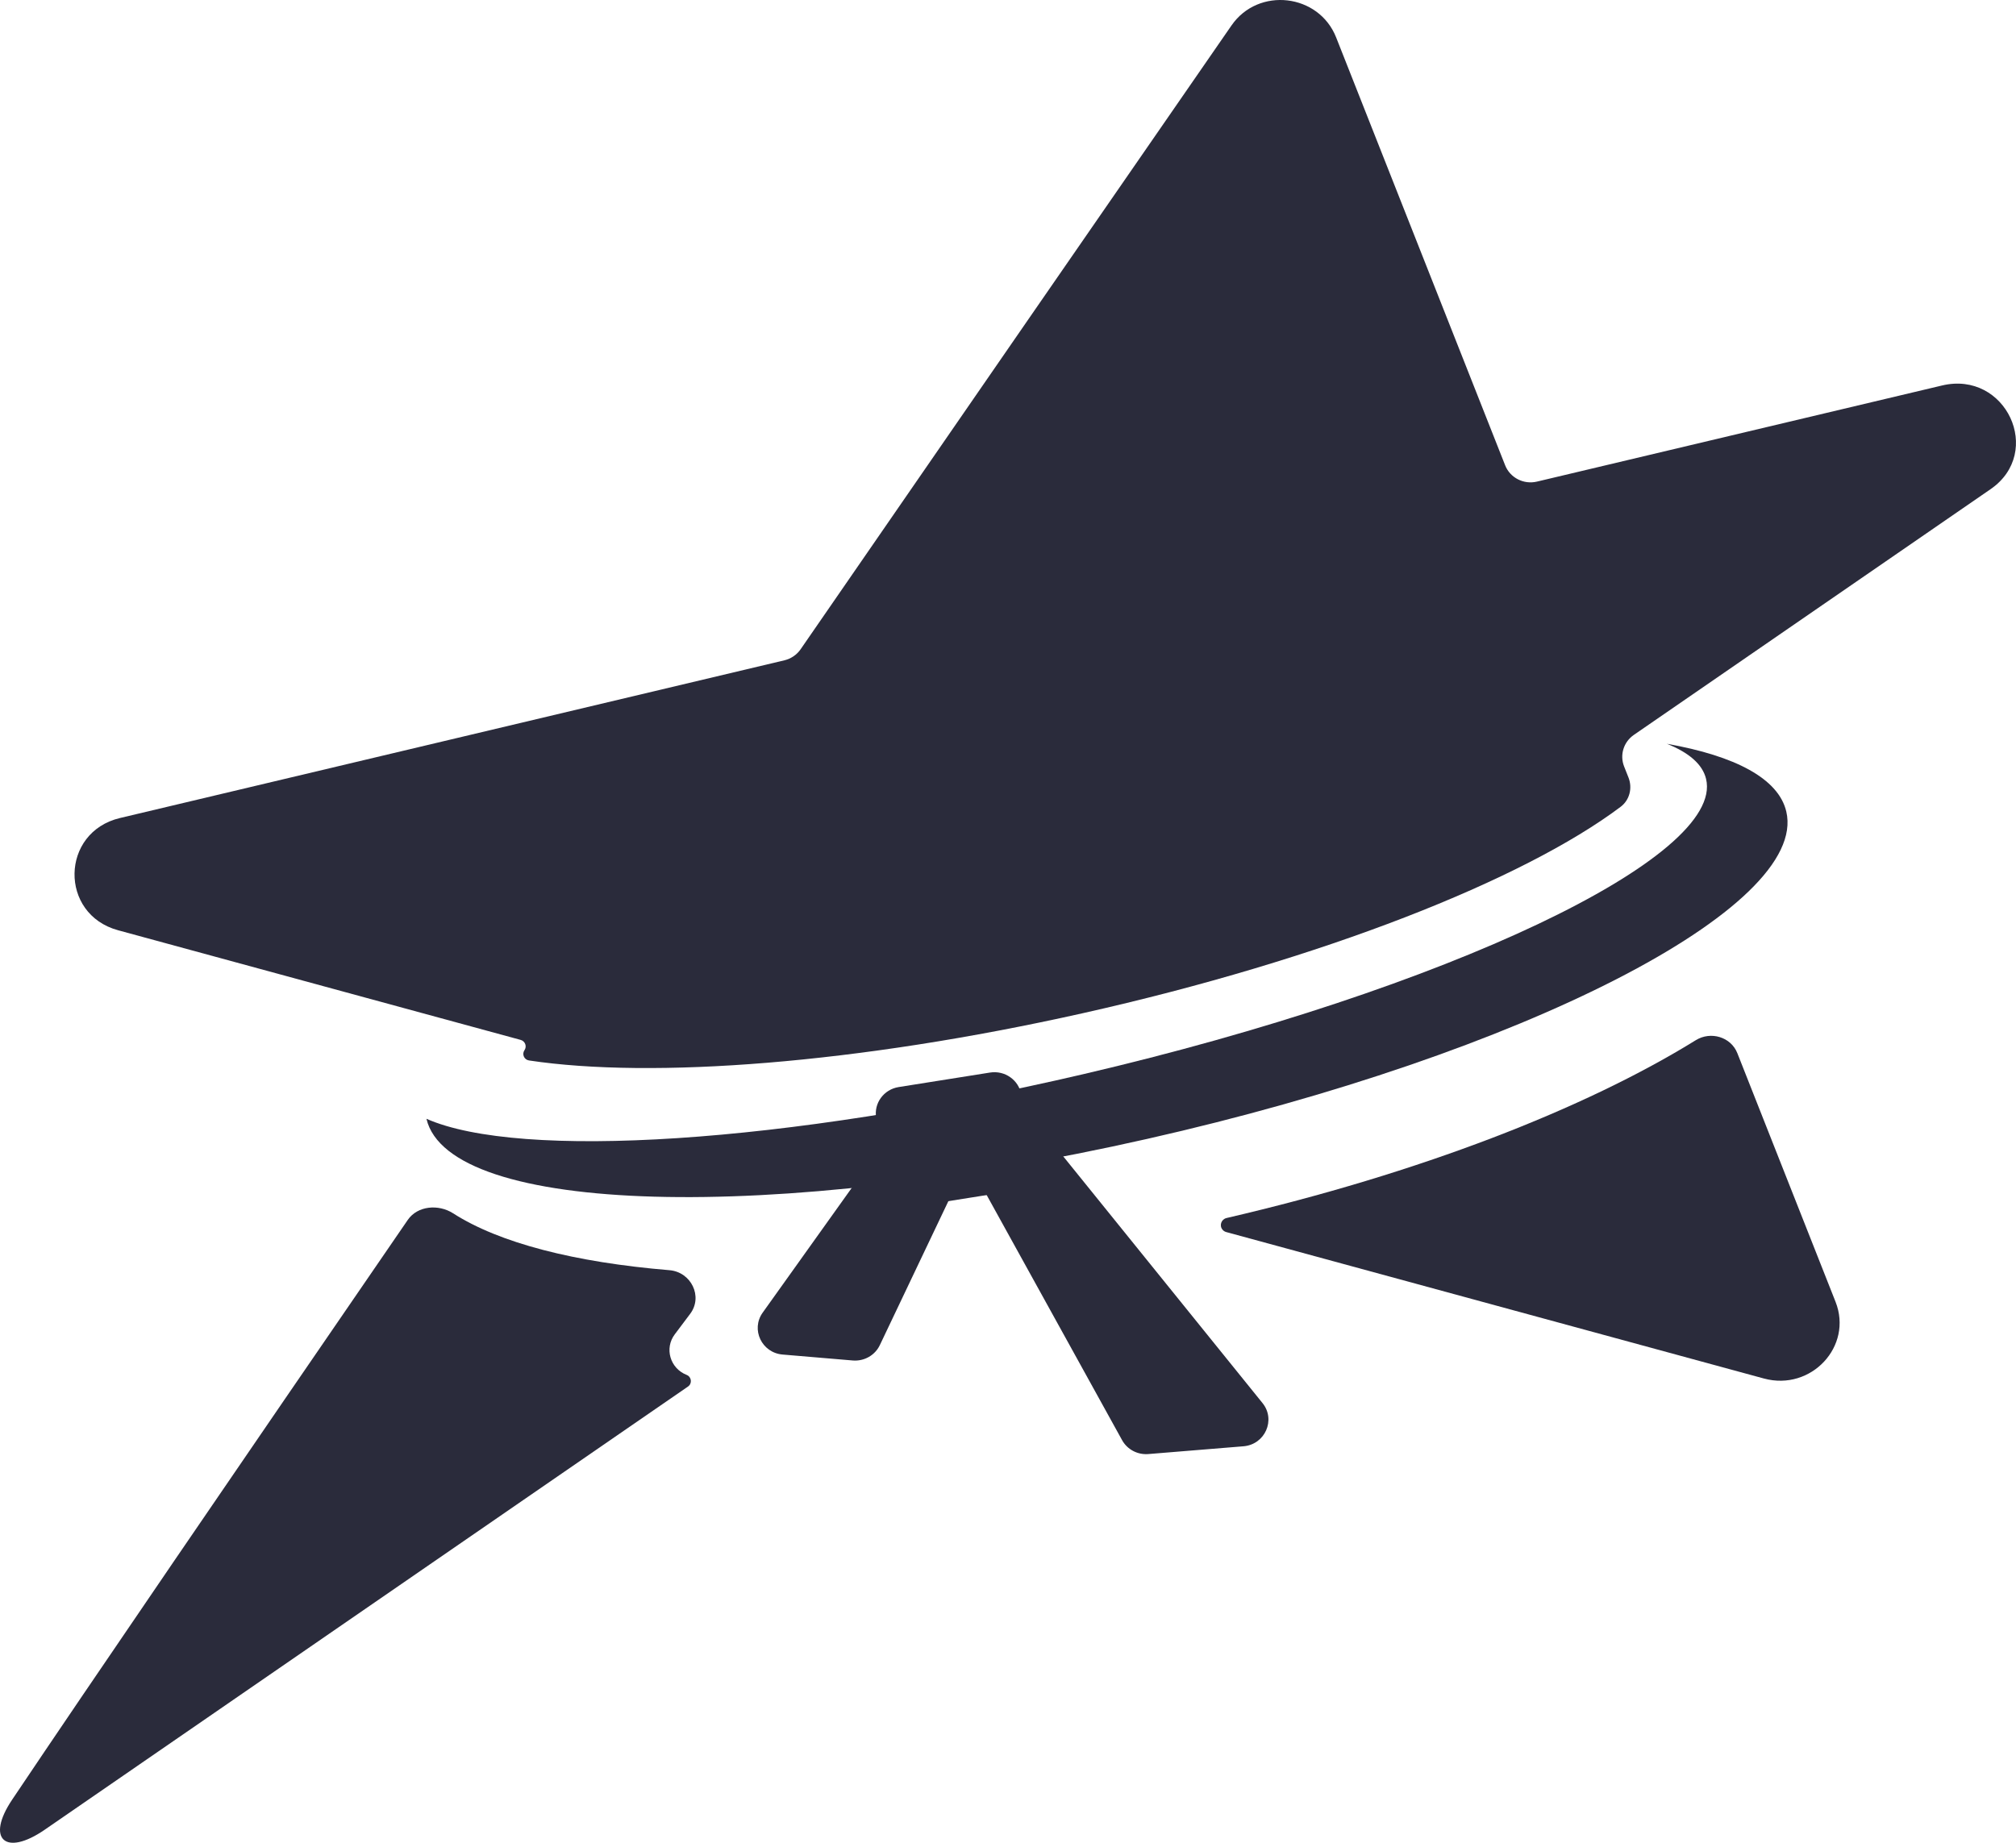
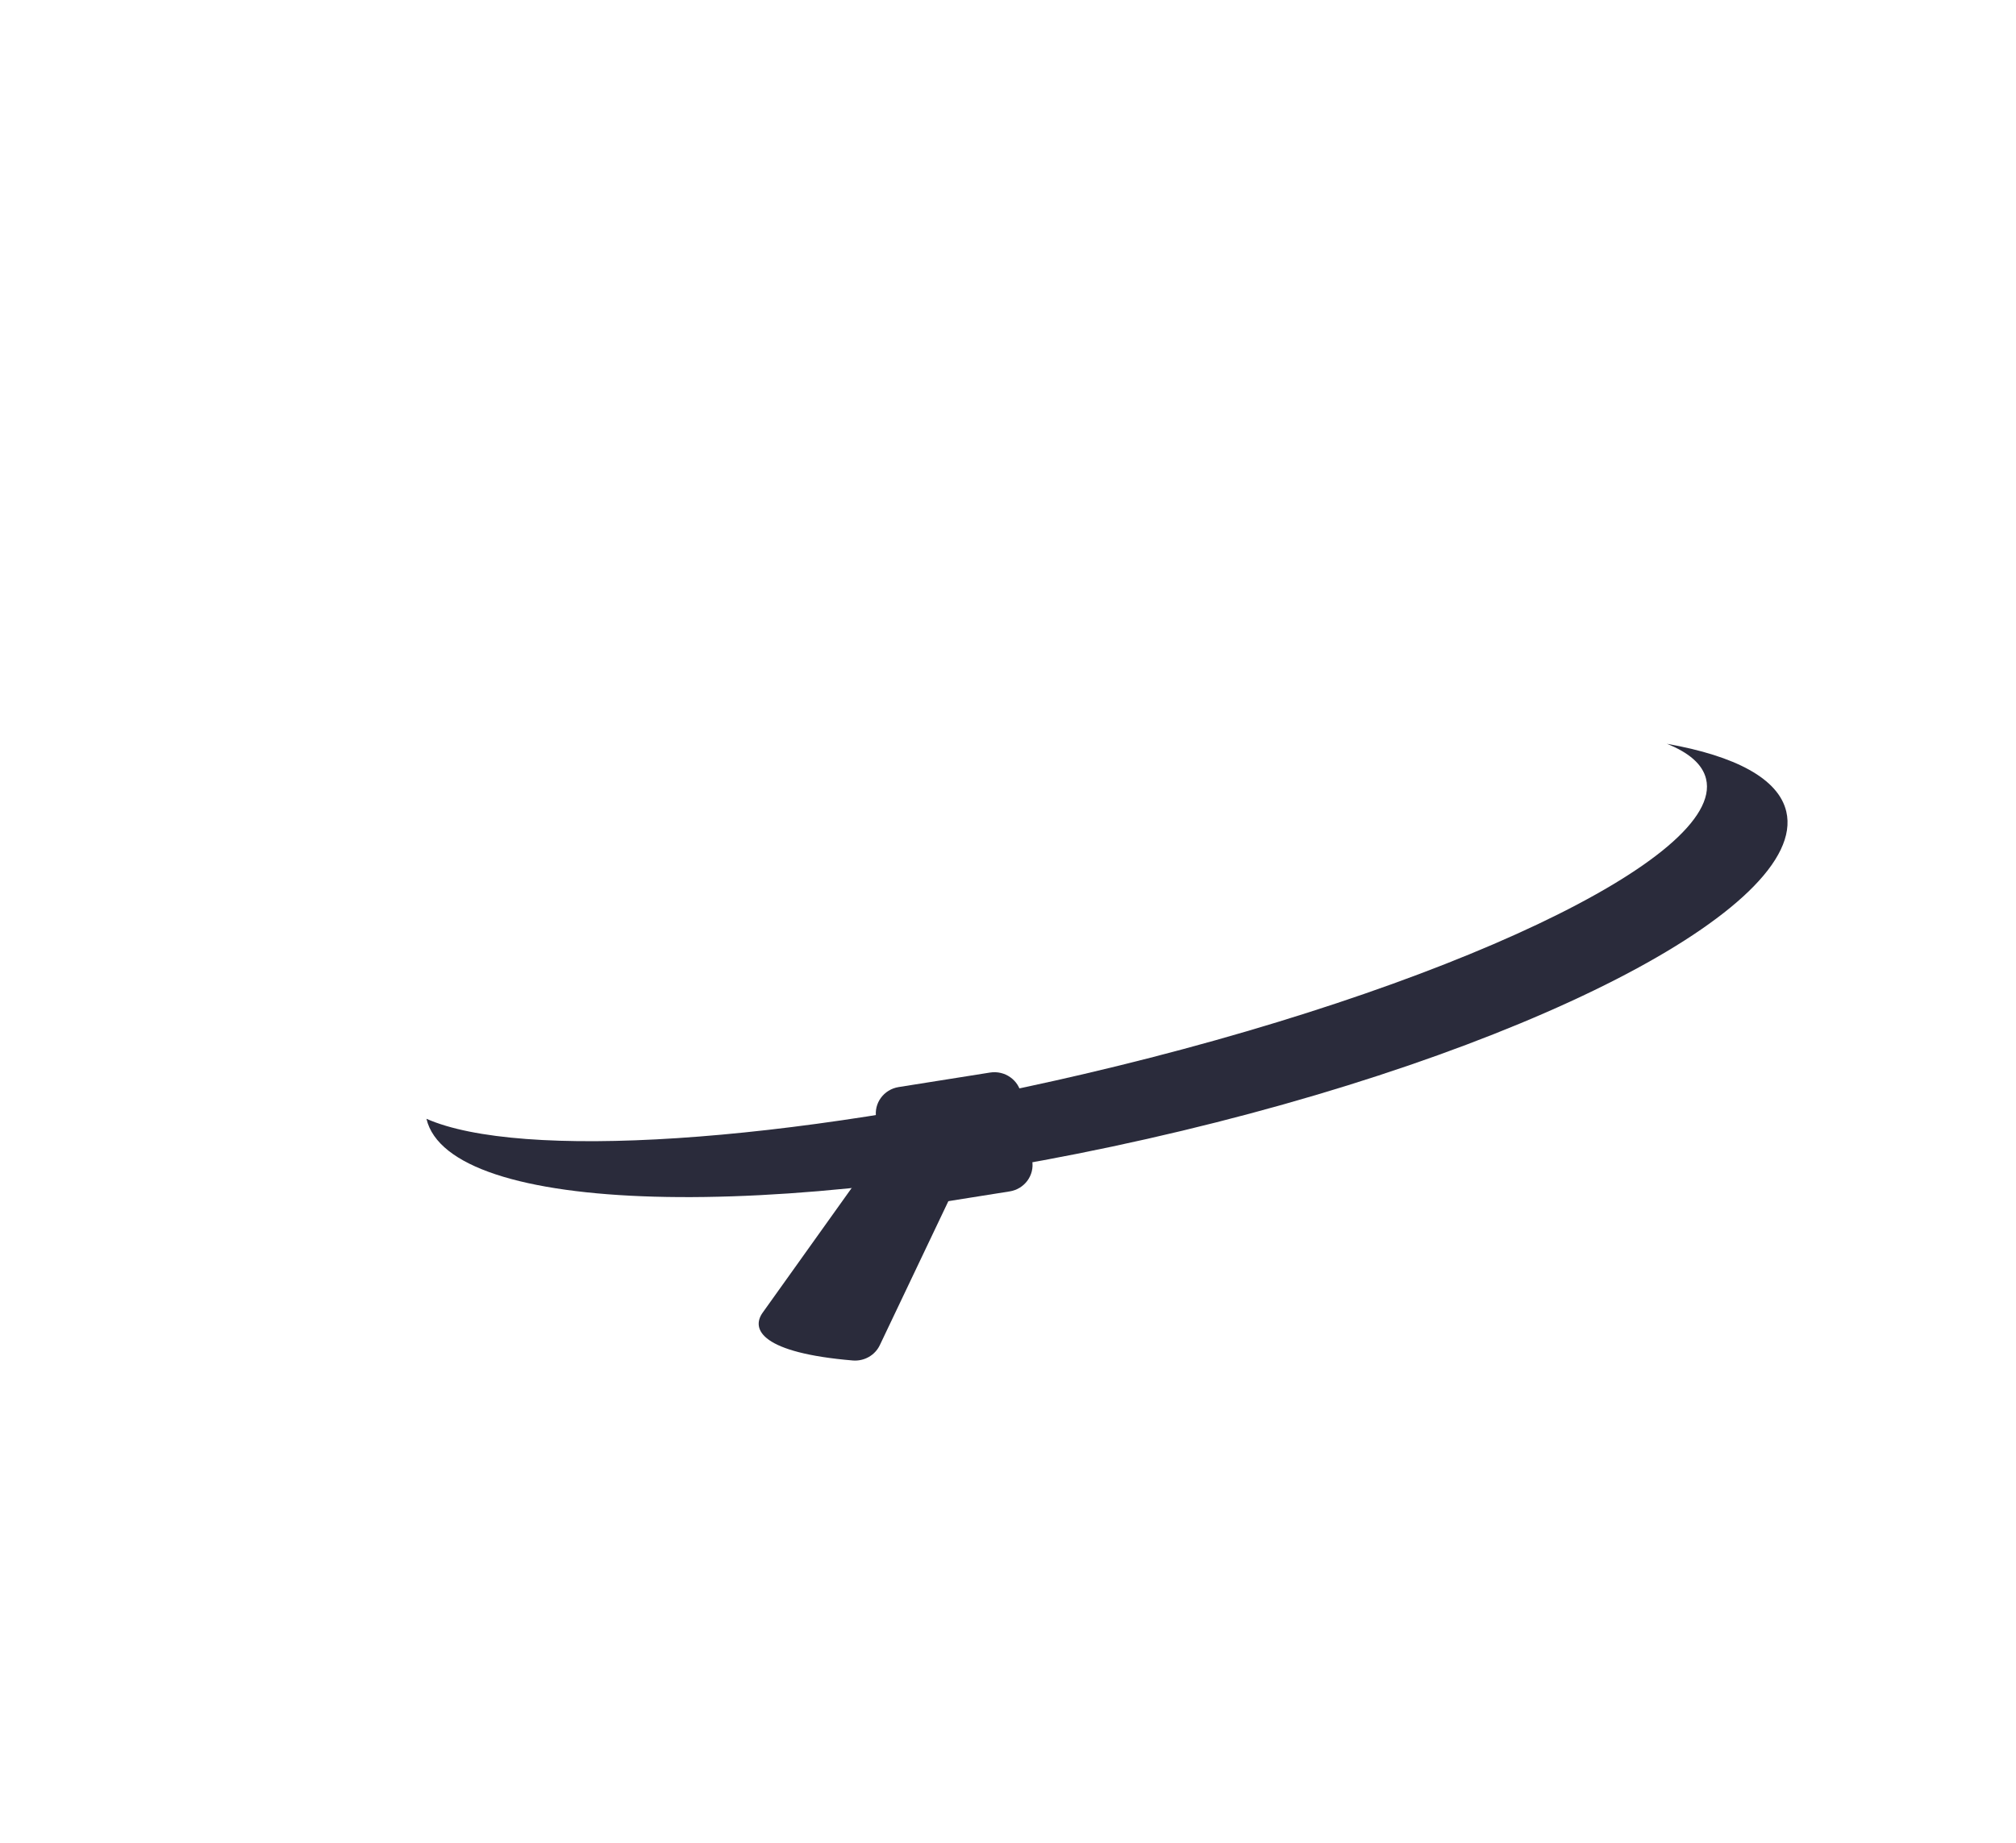
<svg xmlns="http://www.w3.org/2000/svg" width="35" height="32" viewBox="0 0 35 32" fill="none">
-   <path d="M13.241 22.794L15.441 19.712C15.544 19.569 15.719 19.494 15.896 19.519L16.396 19.589C16.71 19.633 16.892 19.962 16.757 20.244L15.275 23.358C15.191 23.535 15.004 23.641 14.806 23.625L13.588 23.522C13.225 23.492 13.032 23.087 13.241 22.794Z" fill="#2A2B3B" />
-   <path d="M21.919 24.365L18.146 19.693C18.039 19.561 17.867 19.495 17.698 19.523L17.208 19.603C16.888 19.656 16.715 20.002 16.87 20.282L19.481 25.009C19.571 25.171 19.749 25.265 19.936 25.25L21.587 25.115C21.963 25.085 22.153 24.655 21.919 24.365Z" fill="#2A2B3B" />
+   <path d="M13.241 22.794L15.441 19.712C15.544 19.569 15.719 19.494 15.896 19.519L16.396 19.589C16.71 19.633 16.892 19.962 16.757 20.244L15.275 23.358C15.191 23.535 15.004 23.641 14.806 23.625C13.225 23.492 13.032 23.087 13.241 22.794Z" fill="#2A2B3B" />
  <path d="M15.211 19.409C15.169 19.156 15.344 18.918 15.602 18.877L17.188 18.625C17.446 18.584 17.689 18.756 17.73 19.009L17.92 20.157C17.962 20.41 17.787 20.648 17.529 20.689L15.943 20.941C15.685 20.982 15.443 20.811 15.401 20.558L15.211 19.409Z" fill="#2A2B3B" />
-   <path d="M7.866 21.069C7.612 20.907 7.25 20.937 7.08 21.183C4.099 25.525 1.567 29.229 0.21 31.253C-0.249 31.937 0.092 32.245 0.777 31.773L11.944 24.078C12.021 24.025 12.007 23.909 11.92 23.875C11.633 23.762 11.531 23.413 11.716 23.169L11.982 22.815C12.208 22.515 12 22.088 11.621 22.057C9.976 21.92 8.669 21.585 7.866 21.069Z" fill="#2A2B3B" />
-   <path d="M9.106 18.236C9.057 18.306 9.099 18.402 9.184 18.415C11.323 18.737 14.879 18.472 18.792 17.596C22.957 16.663 26.449 15.278 28.134 14.012C28.293 13.893 28.344 13.684 28.272 13.501L28.196 13.309C28.118 13.11 28.187 12.885 28.365 12.762L34.558 8.495C35.489 7.853 34.824 6.43 33.716 6.694L26.684 8.363C26.453 8.418 26.217 8.297 26.131 8.08L23.197 0.65C22.897 -0.111 21.847 -0.234 21.38 0.442C19.201 3.593 16.573 7.397 13.9 11.274C13.834 11.37 13.734 11.438 13.62 11.466L2.083 14.205C1.049 14.45 1.024 15.875 2.05 16.154L9.039 18.058C9.117 18.079 9.151 18.17 9.106 18.236Z" fill="#2A2B3B" />
-   <path d="M21.295 21.151C21.203 21.172 21.164 21.281 21.224 21.353C21.24 21.373 21.263 21.388 21.289 21.395L30.623 23.938C31.443 24.161 32.173 23.379 31.867 22.606L30.162 18.288C30.051 18.007 29.701 17.902 29.441 18.063C27.517 19.254 24.637 20.376 21.295 21.151Z" fill="#2A2B3B" />
  <path d="M18.808 18.653C25.109 17.182 29.95 14.886 29.619 13.525C29.558 13.272 29.322 13.069 28.939 12.916C30.129 13.127 30.878 13.521 31.012 14.093C31.404 15.759 26.436 18.304 19.917 19.777C13.398 21.251 7.795 21.095 7.404 19.429L7.404 19.428C9.019 20.141 13.597 19.869 18.808 18.653Z" fill="#2A2B3B" />
</svg>